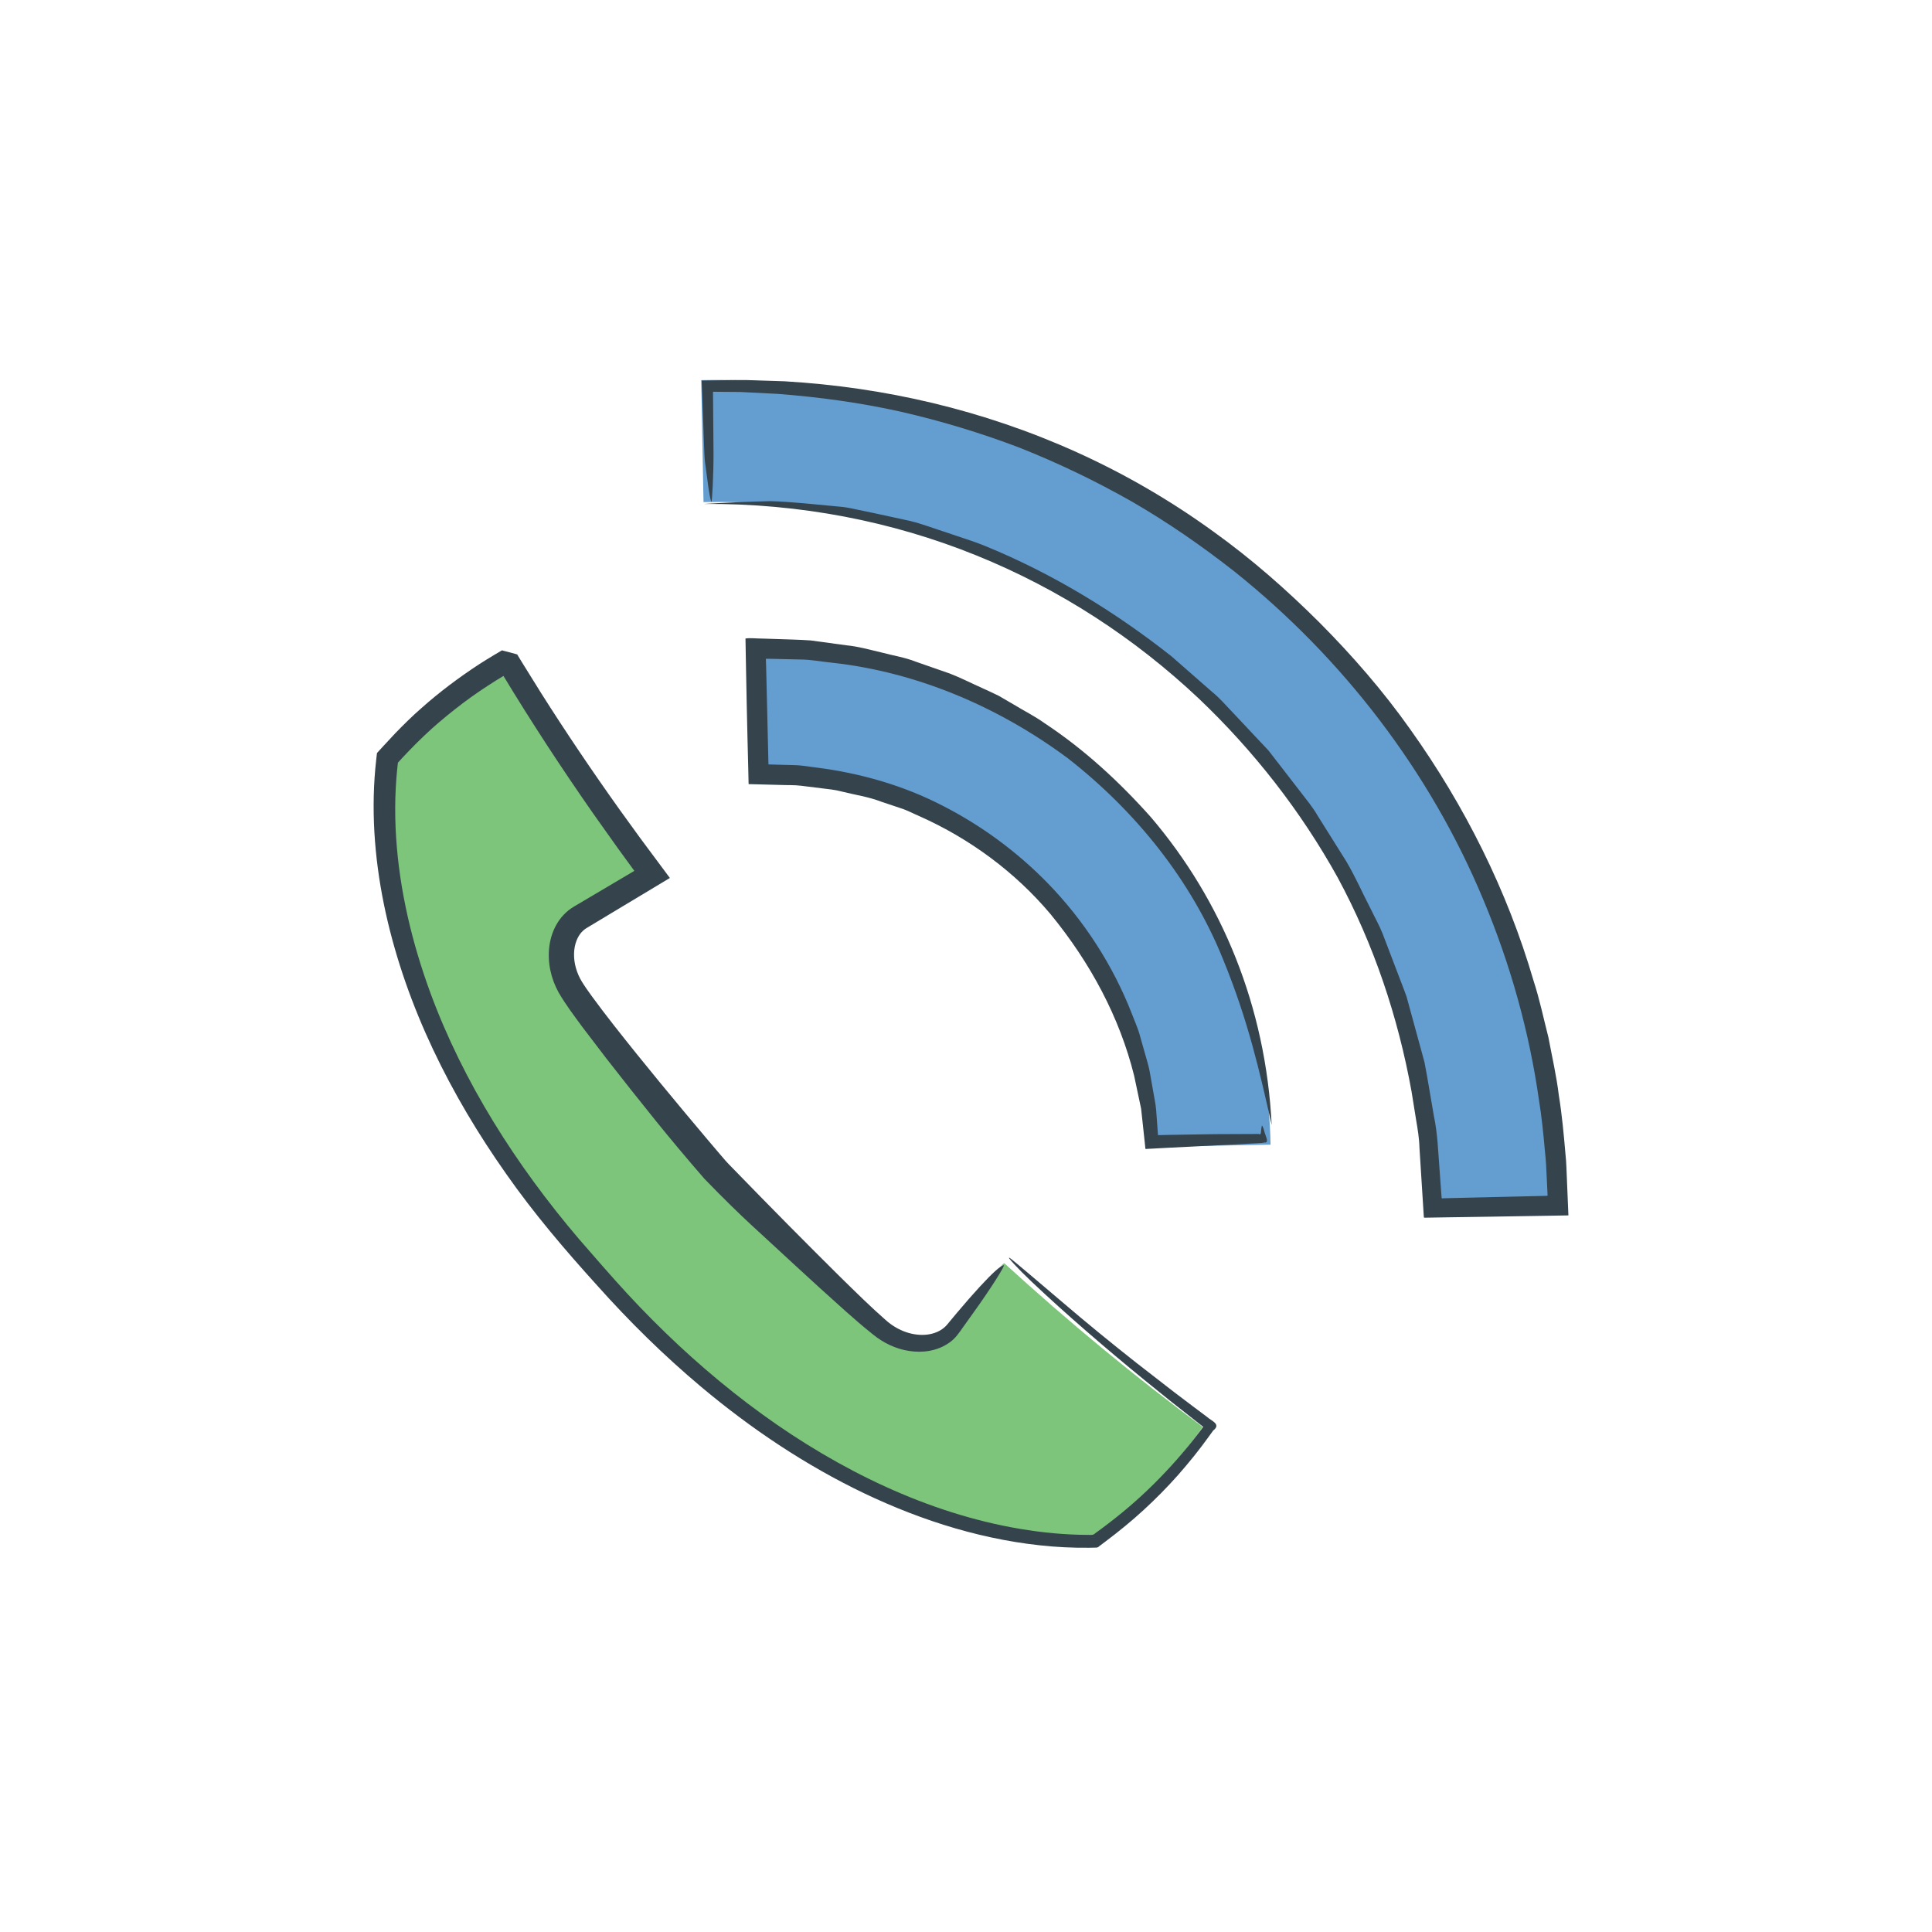
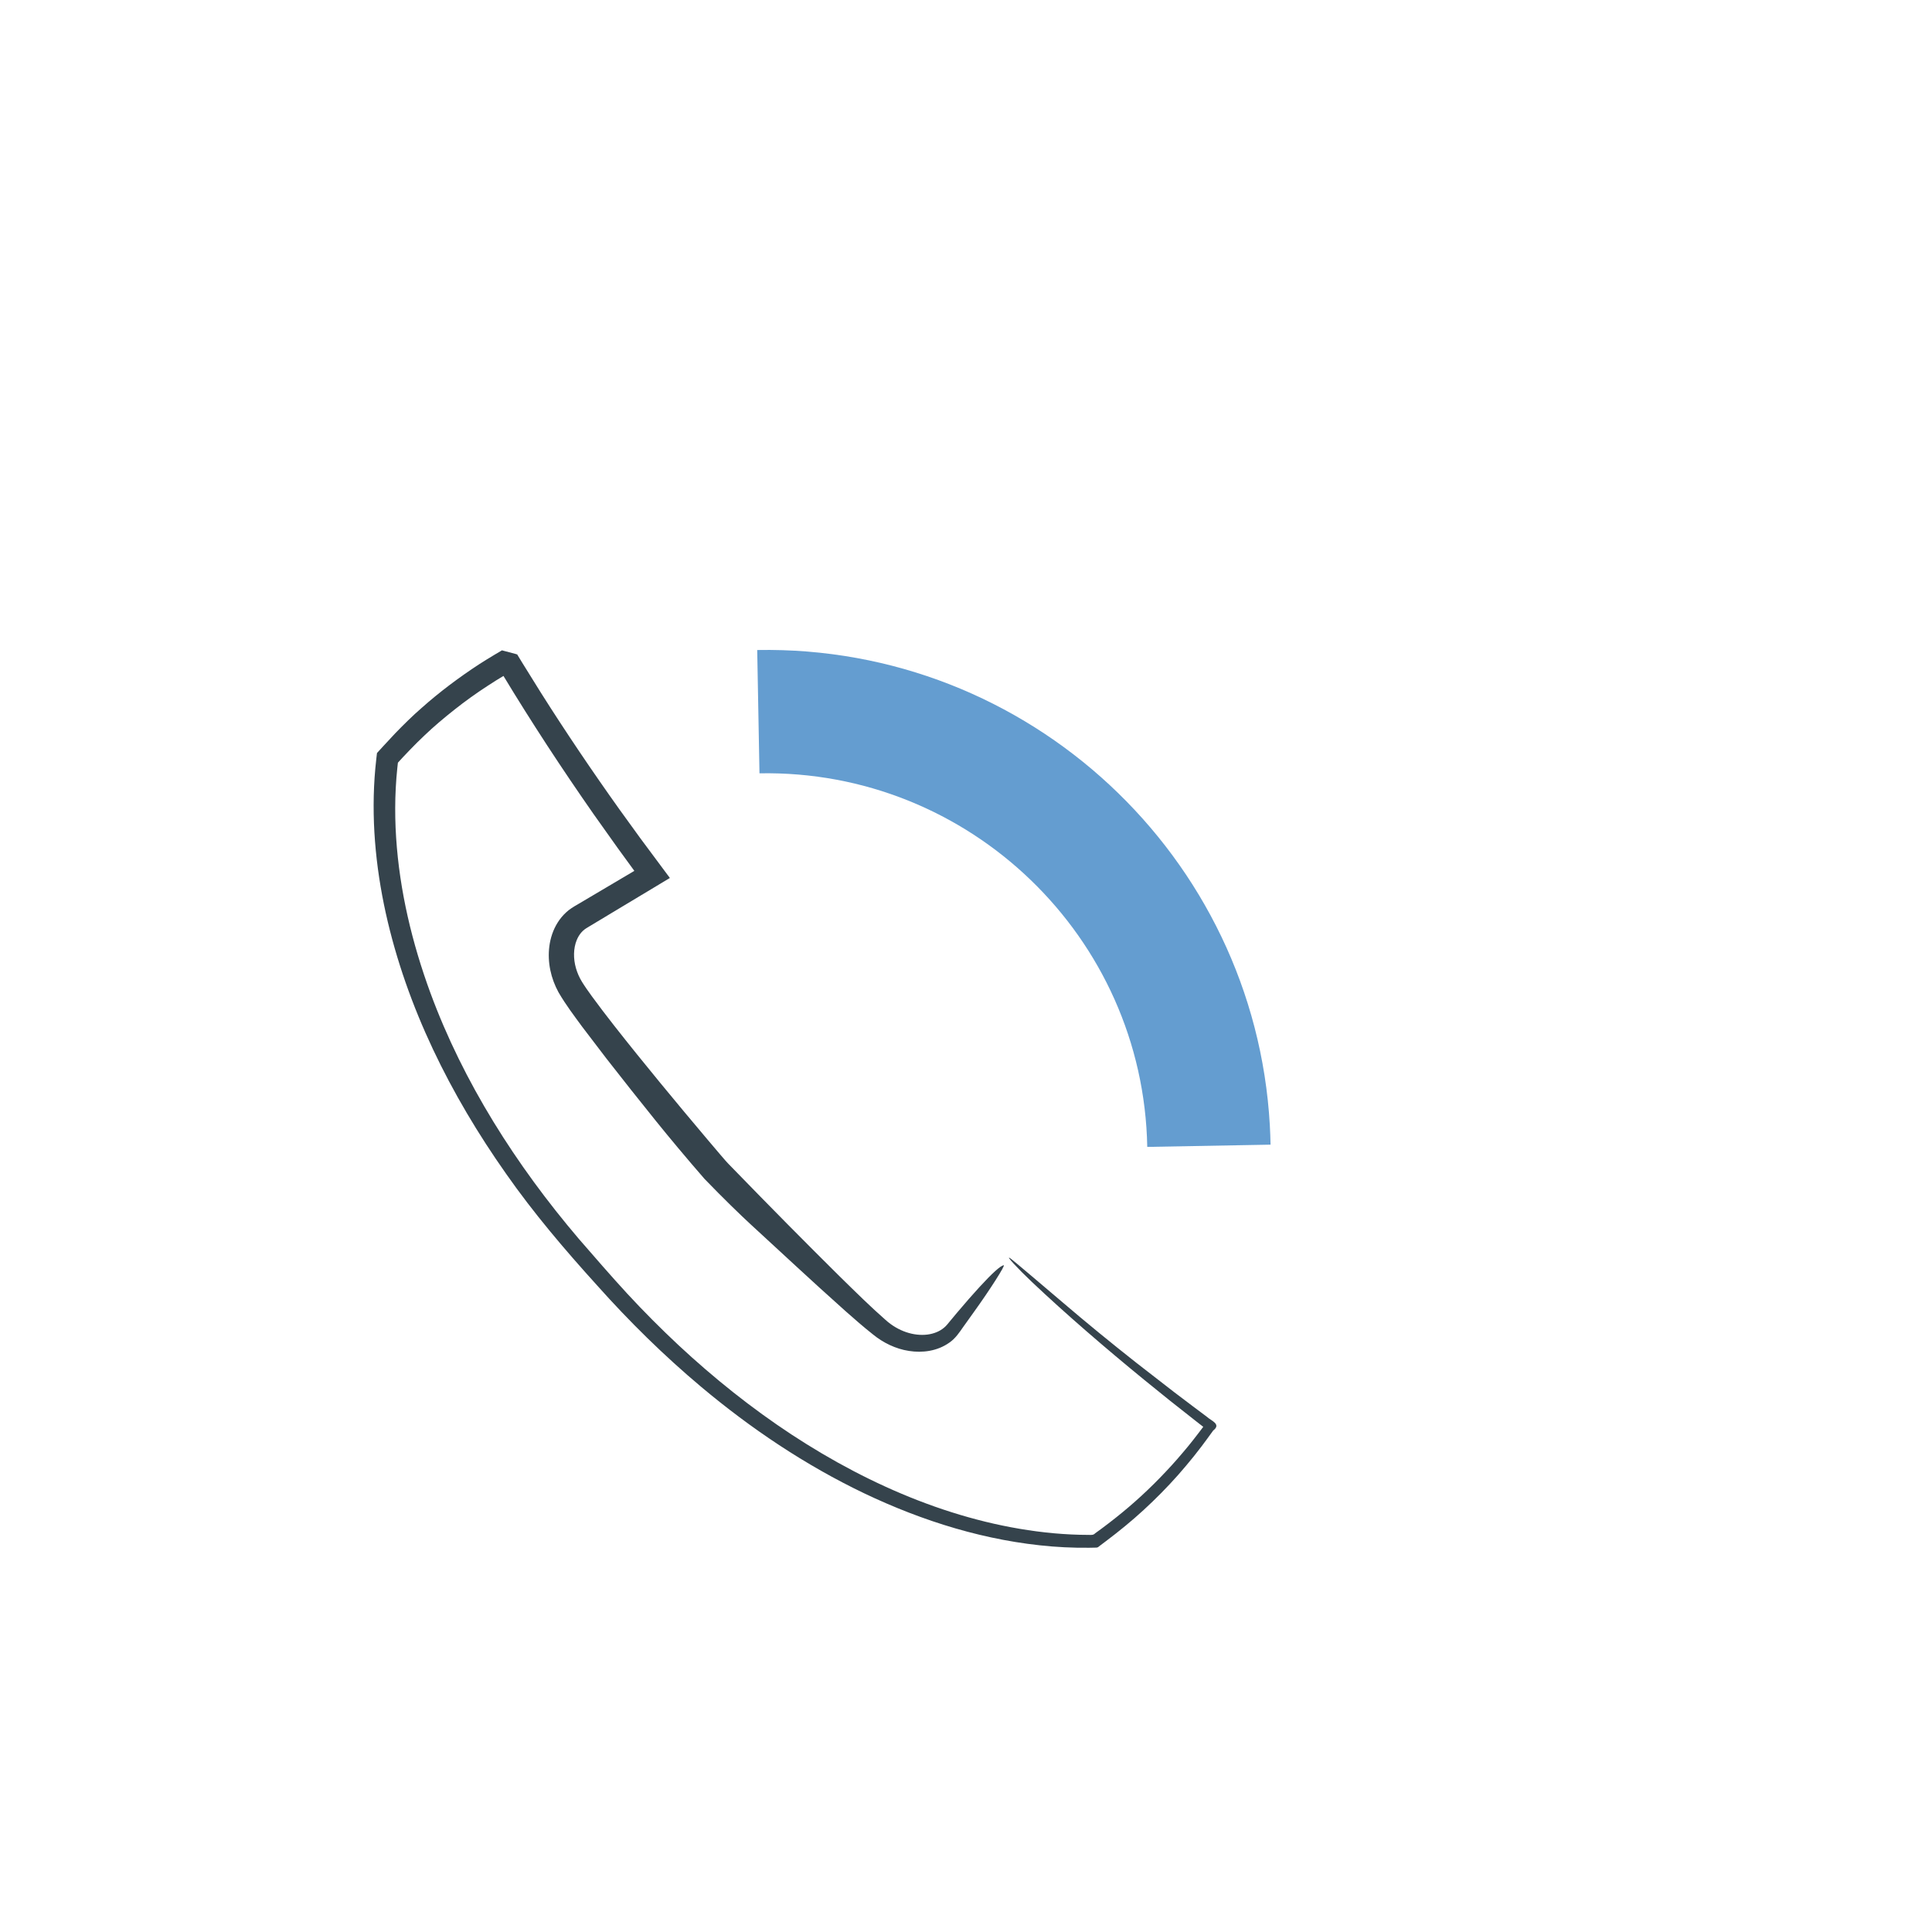
<svg xmlns="http://www.w3.org/2000/svg" version="1.1" id="Layer_3" x="0px" y="0px" width="165px" height="165px" viewBox="0 0 165 165" enable-background="new 0 0 165 165" xml:space="preserve">
  <g>
    <g>
      <g>
-         <path fill="#649DD0" d="M60.083,42.878l-0.196-10.415c19.152-0.354,37.296,6.767,51.092,20.061     c13.798,13.293,21.588,31.156,21.94,50.305l-10.416,0.19c-0.303-16.363-6.958-31.632-18.752-42.992     C91.959,48.665,76.449,42.578,60.083,42.878" />
        <g>
-           <path fill="#35434C" d="M60.086,43.038c1.873-0.11,3.757-0.189,5.677-0.238c1.912,0.052,3.848,0.281,5.853,0.462      c0.504,0.031,1,0.132,1.499,0.241c0.5,0.104,1.005,0.209,1.514,0.316c1.018,0.221,2.055,0.445,3.114,0.675      c1.052,0.258,2.088,0.664,3.169,1.007c1.071,0.377,2.191,0.701,3.294,1.157c5.711,2.344,11.012,5.579,15.844,9.394l3.475,3.045      c0.602,0.484,1.105,1.069,1.637,1.627l1.583,1.683l1.583,1.683l1.415,1.827l1.413,1.829c0.468,0.612,0.964,1.204,1.348,1.875      l2.457,3.917c0.788,1.324,1.403,2.744,2.114,4.111c0.331,0.696,0.718,1.367,1.002,2.083l0.825,2.162l0.826,2.162      c0.133,0.361,0.284,0.718,0.403,1.084l0.305,1.116l1.222,4.467c0.289,1.516,0.529,3.041,0.796,4.563      c0.325,1.515,0.366,3.063,0.489,4.603l0.16,2.21c0.032,0.097-0.045,0.301,0.137,0.24l0.747-0.02l4.483-0.106l2.243-0.052      l1.121-0.026c0.179-0.011,0.246,0.007,0.337-0.024l-0.075-1.538c-0.029-0.74-0.065-1.479-0.15-2.217      c-0.132-1.476-0.273-2.95-0.514-4.413c-0.833-5.87-2.453-11.62-4.743-17.087c-4.556-10.955-12.005-20.649-21.257-28.041      c-2.789-2.19-5.71-4.214-8.78-5.987c-3.083-1.75-6.283-3.287-9.577-4.594c-3.313-1.262-6.709-2.287-10.162-3.078      c-3.458-0.771-6.975-1.247-10.504-1.519c-1.058-0.054-2.119-0.108-3.181-0.162l-1.596-0.012l-0.724-0.007l-0.016-0.003      c0.015,1.771,0.029,3.538,0.043,5.281c0.01,1.586-0.118,4.289-0.187,4.126c-0.178-0.428-0.359-2.116-0.537-3.382      c-0.034-0.237-0.061-0.811-0.077-1.271c-0.039-1.084-0.077-2.165-0.116-3.243l-0.06-1.606l-0.03-0.774      c0.006-0.025-0.02-0.083,0.013-0.082l0.095-0.001l0.191-0.003l0.387-0.006c1.057-0.008,2.137-0.049,3.201-0.032l3.198,0.103      c4.256,0.25,8.481,0.86,12.652,1.858c8.333,1.998,16.494,5.558,23.971,10.983c3.243,2.324,6.249,4.967,9.073,7.783      c2.811,2.83,5.44,5.855,7.747,9.12c4.635,6.503,8.272,13.755,10.511,21.438c0.522,1.595,0.86,3.239,1.276,4.86      c0.307,1.646,0.687,3.279,0.887,4.94c0.27,1.652,0.42,3.317,0.564,4.982c0.096,0.831,0.092,1.668,0.139,2.501l0.072,1.731      l0.025,0.612l0.014,0.307c-0.014,0.037,0.038,0.135-0.028,0.121l-0.154,0.003l-1.233,0.021l-5.242,0.085l-2.467,0.037      l-1.233,0.018l-1.095,0.018l-0.606,0.01c-0.092-0.009-0.223,0.026-0.281-0.018l-0.021-0.309l-0.356-5.638      c-0.019-0.812-0.155-1.608-0.29-2.406l-0.385-2.396c-1.148-6.358-3.223-12.565-6.304-18.271      c-3.141-5.669-7.17-10.83-11.877-15.305c-5.471-5.154-11.863-9.333-19.001-12.219C76.241,44.542,68.357,42.979,60.086,43.038z" />
-         </g>
+           </g>
      </g>
    </g>
    <g>
      <g>
        <path fill="#649DD0" d="M108.447,96.086c0.031,0.554,0.052,1.112,0.063,1.672L97.98,97.95     c-0.33-17.923-15.186-32.237-33.118-31.905l-0.193-10.531C87.847,55.086,107.146,73.142,108.447,96.086" />
        <g>
-           <path fill="#35434C" d="M108.606,96.077c-1.019-4.527-1.994-8.881-4.146-14.133c-2.735-6.798-7.507-12.696-13.277-17.196      c-5.883-4.365-12.851-7.354-20.146-8.153c-0.89-0.083-1.771-0.27-2.667-0.271l-2.668-0.061l-0.198-0.002h-0.096l0.004,0.094      l0.025,0.853l0.066,2.73l0.122,5.217c0.006,0.044-0.007,0.108,0.016,0.133l0.134,0.001l1.228,0.034      c0.466,0.02,0.935,0.012,1.398,0.056l1.389,0.181c3.696,0.478,7.351,1.516,10.679,3.233c3.333,1.696,6.381,3.941,8.993,6.616      c3.125,3.209,5.606,7.051,7.229,11.238c0.197,0.525,0.429,1.039,0.597,1.574l0.459,1.622c0.142,0.543,0.33,1.076,0.432,1.628      l0.294,1.66c0.086,0.556,0.222,1.104,0.265,1.665l0.124,1.681l0.03,0.421c0.007,0.103,0.004,0.05,0.005,0.063v-0.003      c0.002-0.002,0-0.01,0.004-0.01l0.004-0.001l0.002-0.001v-0.001l0.099-0.002l0.818-0.018c1.306-0.021,2.619-0.043,3.93-0.064      c1.255-0.006,2.506-0.011,3.741-0.016c0.027,0.012,0.06,0.025,0.092,0.039c0.025-0.003,0.048-0.029,0.074-0.07l0.021-0.033      c0.005-0.057,0.01-0.111,0.015-0.162c0.012-0.106,0.022-0.2,0.031-0.278c0.021-0.153,0.04-0.237,0.058-0.214      c0.045,0.063,0.09,0.172,0.136,0.313c0.045,0.132,0.093,0.351,0.135,0.428c0.037,0.184,0.343,0.756-0.06,0.706      c-0.106,0.031-0.366,0.053-0.652,0.064c-2.636,0.135-5.233,0.268-7.82,0.399l-1.026,0.056l-0.575,0.029      c-0.137,0.048-0.104-0.09-0.12-0.176l-0.029-0.281l-0.217-2.024l-0.104-0.953l-0.199-0.941l-0.397-1.878      c-1.239-4.976-3.716-9.621-7.148-13.808c-3.021-3.589-6.897-6.442-11.17-8.347c-0.54-0.226-1.055-0.513-1.614-0.688      l-1.664-0.557c-1.093-0.426-2.262-0.585-3.393-0.873c-0.564-0.155-1.149-0.201-1.728-0.276l-1.737-0.215      c-0.579-0.072-1.166-0.041-1.748-0.067l-2.675-0.069c-0.092,0.027-0.031-0.095-0.052-0.138l-0.004-0.184l-0.008-0.369      l-0.017-0.739l-0.024-0.959l-0.038-1.507l-0.068-3.011l-0.059-3.008l-0.045-2.524c0.418-0.063,0.968,0.009,1.445,0.007      l1.063,0.034c1.023,0.042,2.048,0.051,3.067,0.126l3.04,0.414c1.02,0.098,2.005,0.382,3,0.613      c0.985,0.266,2.002,0.415,2.953,0.795l2.887,1.006c0.949,0.368,1.857,0.835,2.786,1.249c0.46,0.216,0.927,0.419,1.381,0.647      l1.318,0.767c0.866,0.53,1.78,0.982,2.604,1.576c3.395,2.241,6.393,5.01,9.082,8.028      C104.364,76.916,108.1,85.965,108.606,96.077z" />
-         </g>
+           </g>
      </g>
    </g>
    <g>
-       <path fill="#7DC57A" d="M85.762,107.876c-0.102,0.072-0.19,0.146-0.25,0.226c-1.34,1.814-2.677,3.628-4.016,5.451    c-1.227,1.688-4.105,1.823-6.284,0.126c-2.397-1.866-9.611-9.032-14.095-13.701c-4.201-4.91-10.684-12.849-12.307-15.433    c-1.48-2.333-1.058-5.19,0.742-6.238c1.939-1.156,3.875-2.311,5.813-3.466c0.083-0.049,0.165-0.129,0.246-0.222    c-4.54-6.072-8.637-12.181-12.267-18.245c-2.545,1.439-4.977,3.173-7.244,5.221c-1.083,0.984-2.094,2.038-3.058,3.107    c-1.507,11.799,3.193,27.781,17.572,43.531c14.495,16.741,30.579,23.427,42.808,23.076c1.152-0.856,2.301-1.763,3.384-2.749    c2.264-2.053,4.227-4.306,5.911-6.695C97.037,117.662,91.359,112.985,85.762,107.876z" />
      <g>
        <path fill="#35434C" d="M59.88,118.441c-3.178-2.669-6.132-5.577-8.876-8.653c-2.741-3.024-5.434-6.184-7.786-9.55     c-4.729-6.711-8.487-14.2-10.274-22.268c-0.884-4.023-1.265-8.186-0.892-12.328l0.089-0.856l0.038-0.33     c0.012-0.052,0.001-0.116,0.031-0.159l0.111-0.122l0.395-0.433l1.051-1.129c0.718-0.738,1.458-1.475,2.24-2.152     c1.545-1.375,3.207-2.616,4.938-3.747c0.439-0.272,0.871-0.558,1.32-0.815l0.334-0.197l0.167-0.099l0.083-0.049l0.021-0.012     c2.587,0.682,0.724,0.201,1.305,0.358l0.024,0.04l0.393,0.644l1.594,2.563c1.074,1.701,2.177,3.384,3.301,5.053     c1.125,1.669,2.272,3.323,3.442,4.961l1.771,2.446l2.51,3.375c-1.647,0.99-3.297,1.981-4.948,2.973l-1.97,1.186     c-0.187,0.113-0.281,0.167-0.373,0.239c-0.093,0.075-0.184,0.155-0.265,0.249c-0.163,0.187-0.3,0.411-0.402,0.664     c-0.286,0.7-0.297,1.58-0.064,2.39c0.118,0.407,0.288,0.801,0.516,1.169c0.239,0.389,0.544,0.819,0.843,1.232     c1.221,1.67,2.537,3.319,3.853,4.957c1.321,1.638,2.66,3.264,4.01,4.883l2.034,2.422l1.023,1.205     c0.337,0.405,0.647,0.757,1.013,1.121c3.335,3.438,6.435,6.568,9.208,9.313c1.387,1.361,2.703,2.659,3.931,3.731     c1.099,0.996,2.44,1.401,3.582,1.261c0.564-0.072,1.058-0.278,1.421-0.586c0.092-0.075,0.174-0.158,0.252-0.247     c0.097-0.117,0.193-0.232,0.287-0.346c0.194-0.232,0.381-0.458,0.563-0.676c0.729-0.866,1.374-1.599,1.92-2.195     c1.096-1.191,1.804-1.84,2.08-1.868c0.157-0.014-1.173,2.083-2.554,3.998l-0.934,1.306c-0.281,0.402-0.647,0.964-1.171,1.311     c-1.022,0.722-2.291,0.881-3.43,0.701c-1.146-0.17-2.229-0.713-3.074-1.404c-0.83-0.656-1.593-1.327-2.347-1.992     c-2.995-2.669-5.718-5.231-8.148-7.454c-0.836-0.773-2.29-2.176-3.903-3.849c-1.51-1.734-3.024-3.549-4.143-4.938     c-1.416-1.76-2.827-3.533-4.225-5.33l-2.079-2.726c-0.687-0.943-1.357-1.807-2.016-2.934c-0.643-1.174-0.962-2.551-0.783-3.94     c0.092-0.692,0.314-1.39,0.711-2.021c0.198-0.314,0.44-0.611,0.725-0.87c0.259-0.252,0.669-0.499,0.875-0.615     c1.647-0.974,3.296-1.95,4.947-2.927l-1.428-1.961l-2.055-2.891c-1.353-1.94-2.68-3.9-3.974-5.881     c-1.291-1.983-2.556-3.984-3.777-6.009l-0.229-0.38l-0.115-0.19l-0.057-0.095l-0.029-0.048L42.5,56.898l-0.007-0.012     c2.68,0.705,0.736,0.199,1.331,0.358l-0.744,0.434c-0.49,0.297-0.983,0.592-1.459,0.912c-0.961,0.625-1.894,1.294-2.792,2.005     c-0.898,0.709-1.778,1.449-2.598,2.234c-0.415,0.389-0.819,0.795-1.217,1.207l-0.594,0.624l-0.425,0.462     c-0.022,0.018-0.012,0.047-0.019,0.07l-0.043,0.393l-0.078,0.847c-0.043,0.566-0.073,1.133-0.09,1.701     c-0.03,1.135-0.008,2.272,0.066,3.407c0.295,4.541,1.367,9.009,2.926,13.254c2.808,7.626,7.313,14.709,12.679,21.012     c1.354,1.559,2.736,3.158,4.13,4.672c1.406,1.522,2.869,2.989,4.378,4.401c3.023,2.818,6.254,5.399,9.676,7.648     c6.827,4.479,14.508,7.7,22.394,8.422c0.982,0.086,1.966,0.137,2.946,0.137c0.226,0.001,0.416,0.033,0.568-0.134l0.579-0.422     c0.39-0.298,0.785-0.586,1.164-0.894c1.53-1.21,2.961-2.53,4.279-3.935c0.666-0.697,1.292-1.426,1.903-2.162     c0.298-0.375,0.601-0.737,0.892-1.131l0.223-0.293l0.112-0.148c0.014-0.046,0.133-0.108,0.045-0.139l-0.57-0.444     c-1.53-1.192-2.974-2.345-4.419-3.528c-3.329-2.72-6.74-5.661-9.601-8.366c-1.205-1.139-2.271-2.296-1.887-2.048     c0.303,0.197,2.915,2.443,4.424,3.716c2.076,1.777,4.193,3.508,6.34,5.202l3.243,2.517l1.637,1.239l1.174,0.88     c0.386,0.356,1.258,0.626,0.545,1.178l-0.532,0.731l-0.459,0.618l-0.646,0.83c-0.438,0.548-0.893,1.082-1.354,1.61     c-0.931,1.05-1.918,2.05-2.951,2.998c-1.033,0.952-2.128,1.84-3.238,2.676l-0.585,0.44c-0.104,0.126-0.268,0.091-0.414,0.099     l-0.42,0.008l-1.057-0.005c-0.704-0.014-1.406-0.048-2.107-0.104c-5.612-0.454-11.032-2.149-16.051-4.544     C68.771,125.125,64.125,122.003,59.88,118.441z" />
      </g>
    </g>
  </g>
</svg>